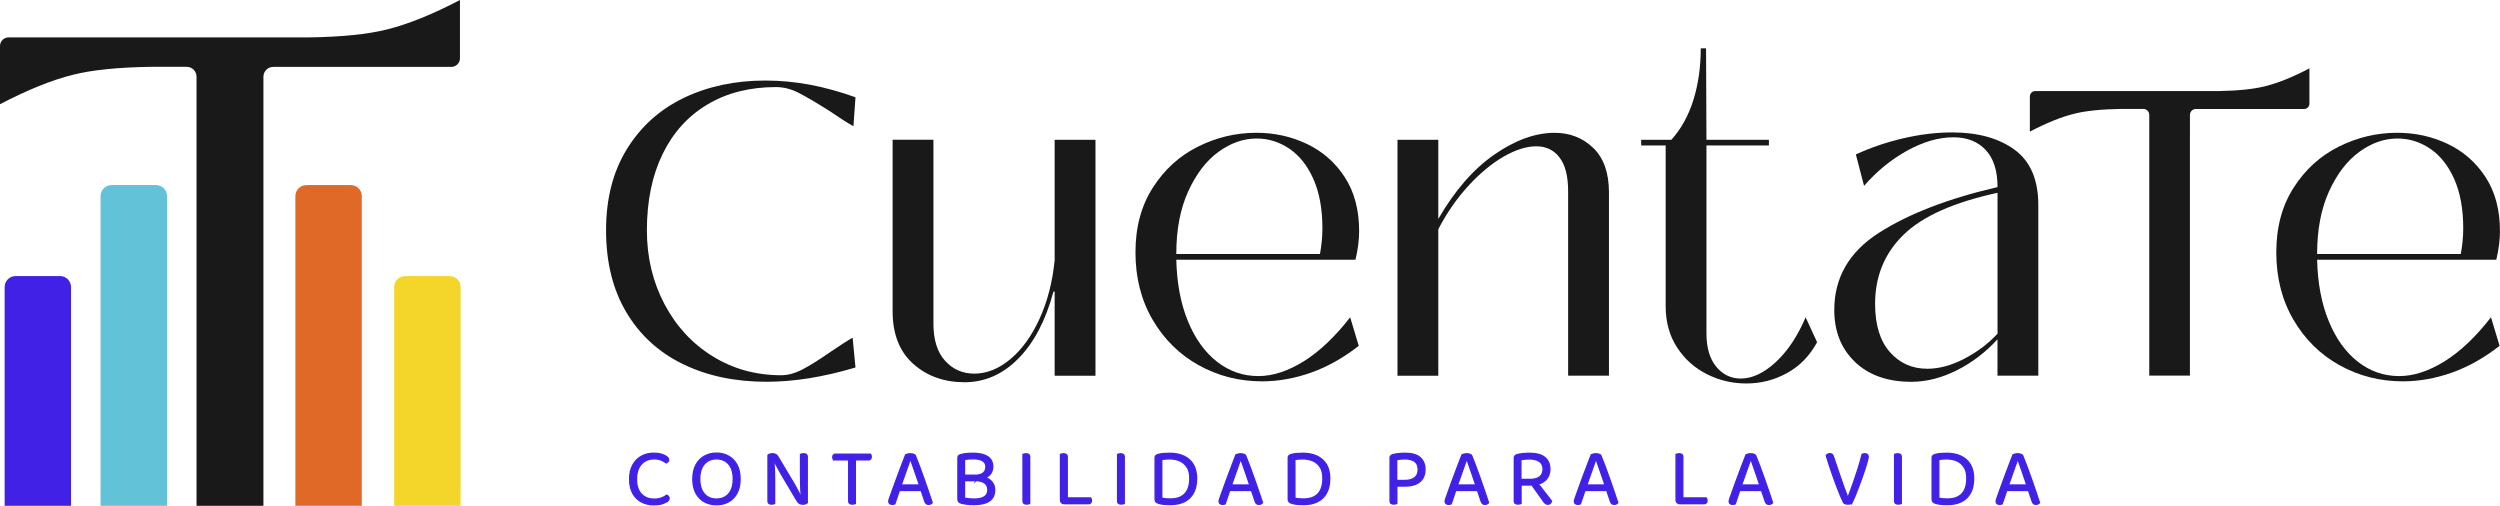
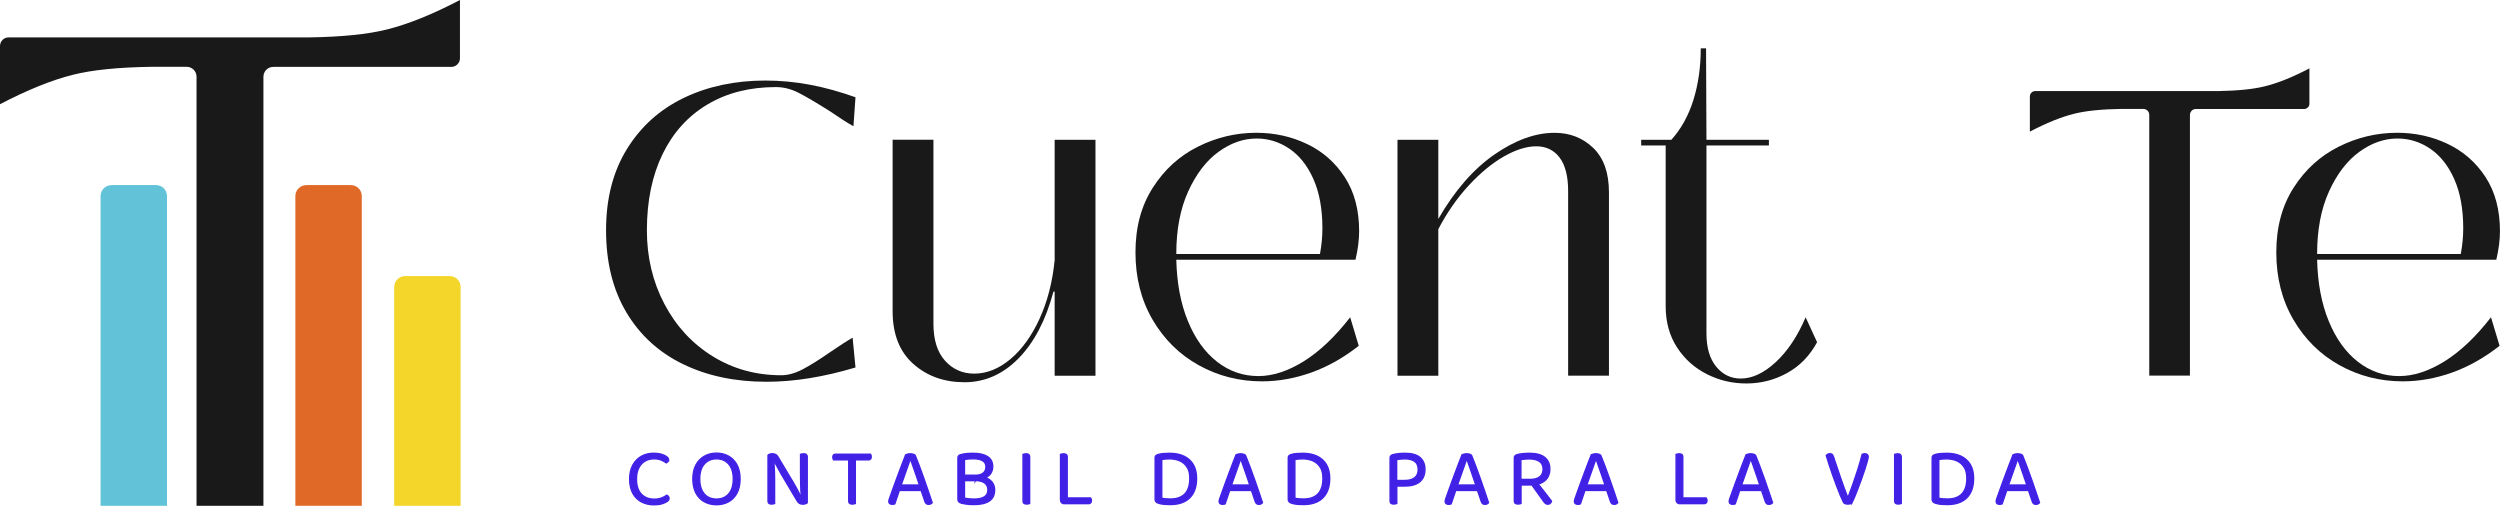
<svg xmlns="http://www.w3.org/2000/svg" id="Layer_2" data-name="Layer 2" viewBox="0 0 635.66 128.62">
  <defs>
    <style> .cls-1 { stroke: #4221e7; stroke-miterlimit: 10; stroke-width: .35px; } .cls-1, .cls-2 { fill: #4221e7; } .cls-3 { fill: #e06927; } .cls-4 { fill: #f4d62a; } .cls-5 { fill: #61c2d8; } .cls-6 { fill: #191919; } </style>
  </defs>
  <g id="Layer_1-2" data-name="Layer 1">
    <g>
      <g>
        <path class="cls-5" d="m28.37,47.06h11.3c1.54,0,2.79,1.25,2.79,2.79v78.76h-16.89V49.86c0-1.54,1.25-2.79,2.79-2.79Z" />
-         <path class="cls-2" d="m3.97,70.19h11.3c1.54,0,2.79,1.25,2.79,2.79v55.63H1.18v-55.63c0-1.54,1.25-2.79,2.79-2.79Z" />
        <path class="cls-4" d="m103.03,70.19h11.3c1.54,0,2.79,1.25,2.79,2.79v55.63h-16.89v-55.63c0-1.54,1.25-2.79,2.79-2.79Z" />
        <path class="cls-3" d="m77.9,47.06h11.3c1.54,0,2.79,1.25,2.79,2.79v78.76h-16.89V49.86c0-1.54,1.25-2.79,2.79-2.79Z" />
        <path class="cls-6" d="m0,11.7v14.8c6.93-3.63,13.11-6.13,18.56-7.49,4.89-1.23,11.51-1.9,19.87-2.02h9.04c1.38,0,2.5,1.12,2.5,2.5v109.12s17.01,0,17.01,0V19.51c0-1.38,1.12-2.5,2.5-2.5h9.04s0,0,0,0h36.23c1.22,0,2.2-.99,2.2-2.2V0c-6.93,3.63-13.11,6.13-18.56,7.49-4.89,1.23-11.51,1.9-19.87,2.02h-11.55s-64.78,0-64.78,0C.99,9.5,0,10.49,0,11.7Z" />
      </g>
      <g>
        <g>
          <g>
            <path class="cls-6" d="m173.61,92.56c-6.16-3.01-10.95-7.4-14.37-13.18-3.43-5.78-5.14-12.71-5.14-20.81s1.76-14.91,5.29-20.65c3.53-5.74,8.36-10.08,14.48-13.03,6.12-2.94,13.03-4.41,20.71-4.41s14.98,1.42,22.94,4.25l-.52,7.37c-1.38-.76-3.39-2.04-6.02-3.84-3.39-2.14-6.04-3.7-7.94-4.67-1.9-.97-3.82-1.45-5.76-1.45-6.64,0-12.44,1.47-17.38,4.41-4.95,2.94-8.75,7.14-11.42,12.61-2.66,5.47-4,11.94-4,19.41,0,6.85,1.49,13.1,4.46,18.73,2.97,5.64,7.06,10.07,12.25,13.28,5.19,3.22,11,4.83,17.44,4.83,1.73,0,3.55-.5,5.45-1.5,1.9-1,4.2-2.44,6.9-4.31,2.63-1.8,4.57-3.04,5.81-3.74l.73,7.58c-8.1,2.42-15.64,3.63-22.62,3.63-8.03,0-15.12-1.5-21.28-4.51Z" />
            <path class="cls-6" d="m232.2,92.51c-3.49-3.11-5.24-7.58-5.24-13.39v-43.59h10.38v46.81c0,4.08.99,7.21,2.96,9.39,1.97,2.18,4.44,3.27,7.42,3.27,3.18,0,6.24-1.23,9.18-3.68,2.94-2.46,5.41-5.88,7.42-10.27,2.01-4.39,3.29-9.36,3.84-14.89v-30.62h10.38v59.99h-10.38v-21.38h-.31c-1.94,7.26-4.9,12.92-8.87,16.97-3.98,4.05-8.56,6.07-13.75,6.07s-9.53-1.56-13.02-4.67Z" />
            <path class="cls-6" d="m304.8,92.87c-4.91-2.73-8.82-6.59-11.73-11.57-2.91-4.98-4.36-10.69-4.36-17.13s1.47-11.85,4.41-16.45c2.94-4.6,6.76-8.08,11.47-10.43,4.7-2.35,9.65-3.53,14.84-3.53,4.63,0,8.94.95,12.92,2.86,3.98,1.9,7.18,4.72,9.6,8.46,2.42,3.74,3.63,8.3,3.63,13.7,0,2.21-.31,4.64-.93,7.26h-45.56c.14,5.95,1.12,11.16,2.96,15.62,1.83,4.46,4.31,7.91,7.42,10.33,3.11,2.42,6.61,3.63,10.48,3.63,3.67,0,7.51-1.25,11.52-3.74,4.01-2.49,7.96-6.23,11.83-11.21l2.18,7.26c-3.88,3.04-7.91,5.31-12.09,6.8-4.19,1.49-8.35,2.23-12.51,2.23-5.81,0-11.17-1.37-16.09-4.1Zm30.82-28.28c.42-2.28.62-4.46.62-6.54,0-4.91-.76-9.08-2.28-12.51-1.52-3.42-3.56-6-6.12-7.73-2.56-1.73-5.33-2.59-8.3-2.59-3.39,0-6.64,1.14-9.76,3.42-3.11,2.28-5.67,5.64-7.68,10.07-2.01,4.43-3.01,9.72-3.01,15.88h36.53Z" />
            <path class="cls-6" d="m405.1,37.61c2.66,2.56,4,6.33,4,11.31v46.6h-10.38v-46.91c0-3.81-.73-6.66-2.18-8.56-1.45-1.9-3.43-2.85-5.92-2.85s-5.24.87-8.25,2.59c-3.01,1.73-5.99,4.19-8.93,7.37-2.94,3.18-5.52,6.89-7.73,11.11v37.26h-10.38v-59.99h10.38v20.13c4.15-7.2,8.89-12.64,14.22-16.35,5.33-3.7,10.45-5.55,15.36-5.55,3.87,0,7.14,1.28,9.81,3.84Z" />
            <path class="cls-6" d="m434.06,95.16c-3.15-1.56-5.69-3.82-7.63-6.8-1.94-2.97-2.91-6.47-2.91-10.48v-40.89h-6.23v-1.45h7.68c2.49-2.77,4.36-6.14,5.6-10.12,1.24-3.98,1.87-8.35,1.87-13.13h1.35l.1,23.25h15.88v1.45h-15.88v47.74c0,3.67.83,6.5,2.49,8.51,1.66,2.01,3.74,3.01,6.23,3.01,2.91,0,5.86-1.38,8.87-4.15,3.01-2.77,5.55-6.57,7.63-11.42l2.91,6.33c-1.87,3.46-4.41,6.07-7.63,7.84-3.22,1.77-6.66,2.65-10.33,2.65s-6.87-.78-10.02-2.34Z" />
-             <path class="cls-6" d="m471.68,92.04c-3.53-3.35-5.29-7.77-5.29-13.23,0-8.23,3.79-14.77,11.36-19.62,7.58-4.84,17.63-8.72,30.15-11.62,0-4.15-1-7.3-3.01-9.44-2.01-2.14-4.74-3.22-8.2-3.22-3.74,0-7.65,1.13-11.73,3.37-4.08,2.25-7.75,5.24-11,8.98l-2.08-7.99c3.74-1.73,7.75-3.1,12.04-4.1,4.29-1,8.44-1.5,12.45-1.5,6.57,0,11.86,1.47,15.88,4.41,4.01,2.94,6.02,7.63,6.02,14.06v43.38h-10.38v-9.24c-3.04,3.32-6.5,5.95-10.38,7.89-3.88,1.94-7.72,2.91-11.52,2.91-6.02,0-10.79-1.68-14.32-5.03Zm27.76-.83c3.29-1.69,6.11-3.82,8.46-6.38v-35.81c-11.14,2.42-19.12,5.99-23.92,10.69-4.81,4.71-7.21,10.55-7.21,17.54,0,5.33,1.24,9.41,3.74,12.25,2.49,2.84,5.67,4.26,9.55,4.26,2.97,0,6.11-.85,9.39-2.54Z" />
            <path class="cls-6" d="m594.87,92.87c-4.91-2.73-8.82-6.59-11.73-11.57-2.91-4.98-4.36-10.69-4.36-17.13s1.47-11.85,4.41-16.45c2.94-4.6,6.76-8.08,11.47-10.43,4.7-2.35,9.65-3.53,14.84-3.53,4.64,0,8.94.95,12.92,2.86s7.18,4.72,9.6,8.46c2.42,3.74,3.63,8.3,3.63,13.7,0,2.21-.31,4.64-.93,7.26h-45.56c.14,5.95,1.12,11.16,2.96,15.62,1.83,4.46,4.31,7.91,7.42,10.33,3.11,2.42,6.61,3.63,10.48,3.63,3.67,0,7.51-1.25,11.52-3.74,4.01-2.49,7.96-6.23,11.83-11.21l2.18,7.26c-3.88,3.04-7.91,5.31-12.09,6.8-4.19,1.49-8.35,2.23-12.51,2.23-5.81,0-11.17-1.37-16.09-4.1Zm30.82-28.28c.42-2.28.62-4.46.62-6.54,0-4.91-.76-9.08-2.28-12.51-1.52-3.42-3.57-6-6.12-7.73-2.56-1.73-5.33-2.59-8.3-2.59-3.39,0-6.64,1.14-9.76,3.42-3.11,2.28-5.67,5.64-7.68,10.07-2.01,4.43-3.01,9.72-3.01,15.88h36.53Z" />
          </g>
          <g>
            <path class="cls-1" d="m169.99,116.88c0,.18-.06.34-.18.49s-.25.25-.4.32c-.34-.25-.76-.48-1.25-.7-.49-.22-1.12-.33-1.89-.33-.84,0-1.6.19-2.26.58-.67.39-1.2.96-1.59,1.73-.39.76-.59,1.71-.59,2.84,0,1.7.42,2.97,1.25,3.83.83.86,1.92,1.28,3.26,1.28.72,0,1.34-.1,1.88-.31.54-.21.98-.44,1.32-.7.14.06.27.16.39.3.12.15.19.31.19.51,0,.14-.04.27-.11.4-.08.13-.2.26-.38.38-.32.22-.75.42-1.3.59-.55.17-1.25.26-2.11.26-1.14,0-2.18-.25-3.11-.73s-1.67-1.22-2.2-2.18c-.54-.96-.81-2.17-.81-3.62s.28-2.66.84-3.64c.56-.98,1.3-1.71,2.21-2.2s1.92-.73,3.01-.73c.76,0,1.43.08,2.01.25.58.17,1.03.38,1.35.63.32.26.49.51.49.78Z" />
            <path class="cls-1" d="m188.17,121.78c0,1.43-.26,2.64-.79,3.61-.52.97-1.24,1.71-2.14,2.2s-1.93.74-3.07.74-2.15-.25-3.06-.74-1.63-1.23-2.15-2.2c-.52-.97-.79-2.17-.79-3.61s.27-2.64.81-3.61c.54-.97,1.26-1.71,2.16-2.2.9-.5,1.91-.75,3.03-.75s2.15.25,3.05.75c.9.5,1.62,1.23,2.15,2.2.53.97.8,2.17.8,3.61Zm-1.72,0c0-1.64-.39-2.91-1.17-3.79-.78-.89-1.82-1.33-3.11-1.33s-2.31.44-3.09,1.33c-.78.89-1.17,2.15-1.17,3.79s.39,2.91,1.16,3.79c.77.89,1.81,1.33,3.1,1.33s2.35-.44,3.12-1.33,1.16-2.15,1.16-3.79Z" />
            <path class="cls-1" d="m205.25,126.02v1.82c-.12.1-.28.18-.48.25-.19.07-.41.1-.64.1-.33,0-.61-.07-.85-.2s-.45-.37-.64-.71l-3.93-6.62c-.21-.37-.43-.78-.68-1.23-.25-.45-.48-.88-.7-1.28-.22-.41-.39-.74-.52-1l-1.53.39v-1.8c.11-.11.27-.2.46-.27.2-.07.42-.1.65-.1.33,0,.61.07.85.2s.45.37.64.71l3.95,6.62c.22.37.45.78.69,1.23.24.45.46.88.67,1.28.21.41.37.74.5,1l1.55-.39Zm-9.97-9.1l1.41-.12c.05.43.1.93.14,1.51.04.58.07,1.18.09,1.79.02.61.03,1.2.03,1.75v6.18c-.07.03-.18.06-.32.09s-.29.05-.44.05c-.3,0-.53-.06-.68-.18-.15-.12-.23-.31-.23-.57v-10.51Zm9.97,9.72l-1.43.12c-.14-1.16-.22-2.34-.24-3.55-.02-1.21-.03-2.38-.03-3.51v-4.18c.08-.03.19-.06.33-.09.14-.04.29-.05.46-.05.3,0,.53.06.68.18.15.12.23.31.23.57v10.51Z" />
            <path class="cls-1" d="m216.67,115.49l.1,1.43h-4.84c-.04-.07-.08-.17-.12-.29s-.06-.25-.06-.39c0-.23.06-.42.17-.55s.27-.2.48-.2h4.28Zm-.87.87h1.68v11.67c-.07.03-.18.06-.32.09-.15.03-.29.05-.45.05-.3,0-.53-.06-.68-.19-.15-.12-.23-.32-.23-.58v-11.04Zm.83.56l-.1-1.43h4.82c.04.05.08.14.12.27.04.12.06.25.06.39,0,.22-.06.4-.17.55-.11.15-.27.22-.48.22h-4.26Z" />
            <path class="cls-1" d="m231.52,116.79h-.08c-.21.58-.45,1.27-.73,2.07-.28.8-.57,1.62-.87,2.47-.3.85-.58,1.64-.84,2.37l-.1.31c-.08.25-.19.56-.31.93s-.26.76-.39,1.17c-.14.41-.27.79-.39,1.14s-.22.64-.29.86c-.1.04-.2.07-.3.09-.1.02-.23.03-.38.03-.22,0-.42-.06-.59-.18-.17-.12-.26-.31-.26-.57,0-.12.02-.25.06-.38.04-.13.09-.27.14-.42.17-.47.37-1.04.61-1.72.24-.67.51-1.41.8-2.21.29-.8.59-1.62.91-2.46s.63-1.66.93-2.46.59-1.53.85-2.19c.11-.05.28-.11.5-.17.22-.05.45-.08.68-.08.28,0,.54.04.8.12.25.08.42.22.49.41.33.8.69,1.71,1.06,2.72.38,1.01.76,2.07,1.15,3.17.39,1.1.75,2.16,1.11,3.2s.67,1.97.94,2.81c-.1.12-.22.22-.38.3-.16.08-.33.11-.53.11-.26,0-.46-.06-.6-.18-.14-.12-.25-.31-.35-.59l-1.14-3.37-.17-.58c-.28-.84-.56-1.69-.86-2.54s-.57-1.65-.83-2.38c-.25-.73-.46-1.33-.63-1.8Zm-3.43,7.92l.54-1.39h5.77l.33,1.39h-6.64Z" />
            <path class="cls-1" d="m248.04,122.21l.66-1.03c.94,0,1.72.15,2.34.46.62.31,1.09.72,1.4,1.23.31.51.46,1.08.46,1.72,0,1.25-.45,2.19-1.35,2.79-.9.61-2.19.91-3.86.91-.37,0-.74-.01-1.12-.03s-.74-.06-1.1-.11c-.36-.06-.7-.12-1.03-.21-.58-.17-.87-.48-.87-.95v-10.59c0-.22.06-.39.18-.52s.29-.21.51-.27c.47-.14.97-.23,1.5-.28.53-.05,1.1-.07,1.71-.07,1.56,0,2.77.28,3.64.84.87.56,1.3,1.41,1.3,2.55,0,.58-.14,1.11-.42,1.6-.28.49-.74.88-1.37,1.18-.63.3-1.46.45-2.51.45l-.19-1.03c.91,0,1.6-.19,2.07-.57.47-.38.7-.91.7-1.58s-.27-1.2-.82-1.54c-.54-.34-1.35-.51-2.41-.51-.47,0-.88.02-1.24.05-.36.04-.69.08-.99.13v9.84c.33.07.71.12,1.15.17.43.04.87.06,1.31.06,1.14,0,2.01-.19,2.61-.58s.89-.98.89-1.78c0-.72-.27-1.29-.8-1.71-.53-.42-1.31-.63-2.35-.63Zm2.38-1.37v1.37h-5.69v-1.37h5.69Z" />
            <path class="cls-1" d="m261.8,121.94h-1.68v-6.41c.07-.03.18-.06.32-.09.15-.04.3-.05.47-.05.3,0,.53.06.67.18s.22.31.22.59v5.79Zm-1.68-1.39h1.68v7.47c-.07.03-.17.06-.31.09s-.29.05-.46.05c-.3,0-.53-.06-.68-.19-.15-.12-.23-.32-.23-.58v-6.85Z" />
            <path class="cls-1" d="m271.35,121.96h-1.7v-6.43c.07-.03.18-.06.32-.09.14-.04.3-.05.47-.05.3,0,.53.06.68.18.15.12.23.31.23.59v5.81Zm-1.7-1.24h1.7v7.18l-.79.17c-.26,0-.48-.09-.65-.26-.17-.17-.26-.39-.26-.65v-6.43Zm.91,7.34v-1.45h6.72c.07.05.12.14.17.27.04.12.06.26.06.41,0,.24-.06.42-.19.56-.12.14-.29.21-.5.21h-6.27Z" />
-             <path class="cls-1" d="m285.85,121.94h-1.68v-6.41c.07-.03.18-.06.32-.09.15-.04.3-.05.47-.05.3,0,.53.06.67.18s.22.31.22.59v5.79Zm-1.68-1.39h1.68v7.47c-.07.03-.17.06-.31.09s-.29.05-.46.05c-.3,0-.53-.06-.68-.19-.15-.12-.23-.32-.23-.58v-6.85Z" />
            <path class="cls-1" d="m303.42,125.37c-.54.99-1.31,1.72-2.3,2.2-.99.48-2.15.72-3.48.72-.43,0-.92-.02-1.48-.05-.56-.03-1.09-.13-1.58-.28-.58-.18-.87-.5-.87-.95v-10.63c0-.22.06-.39.18-.51.12-.12.29-.21.51-.28.43-.14.91-.23,1.45-.27.54-.04,1.08-.06,1.61-.06,1.35,0,2.53.24,3.55.71,1.01.48,1.81,1.18,2.38,2.12s.86,2.12.86,3.54c0,1.5-.27,2.75-.82,3.73Zm-1.59-6.6c-.46-.72-1.08-1.25-1.84-1.59-.77-.34-1.62-.51-2.55-.51-.43,0-.81.01-1.14.04s-.63.07-.91.12v9.84c.33.08.69.14,1.07.17.38.03.77.04,1.17.04,1.61,0,2.83-.45,3.66-1.33.83-.89,1.24-2.2,1.24-3.92,0-1.19-.23-2.14-.69-2.87Z" />
            <path class="cls-1" d="m315.51,116.79h-.08c-.21.58-.45,1.27-.73,2.07-.28.8-.57,1.62-.87,2.47-.3.85-.58,1.64-.84,2.37l-.1.31c-.08.25-.19.56-.31.93s-.26.76-.39,1.17c-.14.41-.27.79-.39,1.14s-.22.64-.29.86c-.1.04-.2.07-.3.09-.1.02-.23.03-.38.03-.22,0-.42-.06-.59-.18-.17-.12-.26-.31-.26-.57,0-.12.02-.25.06-.38.04-.13.09-.27.14-.42.17-.47.37-1.04.61-1.72.24-.67.51-1.41.8-2.21.29-.8.59-1.62.91-2.46s.63-1.66.93-2.46.59-1.53.85-2.19c.11-.05.28-.11.5-.17.22-.05.45-.08.68-.08.28,0,.54.04.8.12.25.08.42.22.49.41.33.8.69,1.71,1.06,2.72.38,1.01.76,2.07,1.15,3.17.39,1.1.75,2.16,1.11,3.2s.67,1.97.94,2.81c-.1.12-.22.22-.38.3-.16.08-.33.11-.53.11-.26,0-.46-.06-.6-.18-.14-.12-.25-.31-.35-.59l-1.14-3.37-.17-.58c-.28-.84-.56-1.69-.86-2.54s-.57-1.65-.83-2.38c-.25-.73-.46-1.33-.63-1.8Zm-3.43,7.92l.54-1.39h5.77l.33,1.39h-6.64Z" />
            <path class="cls-1" d="m337.27,125.37c-.54.99-1.31,1.72-2.3,2.2-.99.48-2.15.72-3.48.72-.43,0-.92-.02-1.48-.05-.56-.03-1.09-.13-1.58-.28-.58-.18-.87-.5-.87-.95v-10.63c0-.22.06-.39.18-.51.12-.12.29-.21.51-.28.43-.14.91-.23,1.45-.27.54-.04,1.08-.06,1.61-.06,1.35,0,2.53.24,3.55.71,1.01.48,1.81,1.18,2.38,2.12s.86,2.12.86,3.54c0,1.5-.27,2.75-.82,3.73Zm-1.59-6.6c-.46-.72-1.08-1.25-1.84-1.59-.77-.34-1.62-.51-2.55-.51-.43,0-.81.01-1.14.04s-.63.07-.91.12v9.84c.33.08.69.14,1.07.17.38.03.77.04,1.17.04,1.61,0,2.83-.45,3.66-1.33.83-.89,1.24-2.2,1.24-3.92,0-1.19-.23-2.14-.69-2.87Z" />
            <path class="cls-1" d="m357.24,123.58h-3.79v-7.18c0-.22.06-.39.18-.51.12-.12.29-.21.51-.28.4-.12.89-.21,1.46-.27.57-.05,1.13-.08,1.67-.08,1.75,0,3.03.37,3.84,1.11.81.74,1.21,1.73,1.21,2.99,0,.85-.18,1.6-.55,2.23-.37.63-.92,1.12-1.67,1.47-.74.34-1.7.52-2.85.52Zm-3.79-.81h1.7v5.25c-.08.03-.19.06-.33.09-.14.03-.29.05-.46.05-.3,0-.53-.06-.68-.19-.15-.12-.23-.32-.23-.58v-4.63Zm1.67-.6h2.01c1.1,0,1.96-.23,2.56-.69.61-.46.91-1.16.91-2.1s-.29-1.62-.88-2.06c-.59-.43-1.42-.65-2.51-.65-.37,0-.74.02-1.11.05s-.69.08-.98.13v5.32Z" />
            <path class="cls-1" d="m372.98,116.79h-.08c-.21.58-.45,1.27-.73,2.07-.28.8-.57,1.62-.87,2.47-.3.85-.58,1.64-.84,2.37l-.1.31c-.08.25-.19.56-.31.93s-.26.76-.39,1.17c-.14.41-.27.79-.39,1.14s-.22.64-.29.86c-.1.04-.2.07-.3.09-.1.02-.23.03-.38.03-.22,0-.42-.06-.59-.18-.17-.12-.26-.31-.26-.57,0-.12.02-.25.06-.38.04-.13.09-.27.14-.42.17-.47.37-1.04.61-1.72.24-.67.51-1.41.8-2.21.29-.8.59-1.62.91-2.46s.63-1.66.93-2.46.59-1.53.85-2.19c.11-.05.28-.11.5-.17.22-.05.45-.08.68-.08.28,0,.54.04.8.12.25.08.42.22.49.41.33.8.69,1.71,1.06,2.72.38,1.01.76,2.07,1.15,3.17.39,1.1.75,2.16,1.11,3.2s.67,1.97.94,2.81c-.1.12-.22.22-.38.3-.16.08-.33.11-.53.11-.26,0-.46-.06-.6-.18-.14-.12-.25-.31-.35-.59l-1.14-3.37-.17-.58c-.28-.84-.56-1.69-.86-2.54s-.57-1.65-.83-2.38c-.25-.73-.46-1.33-.63-1.8Zm-3.43,7.92l.54-1.39h5.77l.33,1.39h-6.64Z" />
            <path class="cls-1" d="m389.09,123.31h-4.05v-6.91c0-.22.06-.39.18-.51.12-.12.29-.21.51-.28.4-.12.89-.21,1.48-.27.59-.05,1.15-.08,1.71-.08,1.72,0,3.01.35,3.87,1.05.85.7,1.28,1.69,1.28,2.96,0,.81-.19,1.52-.56,2.13-.37.61-.92,1.08-1.65,1.41-.73.33-1.65.5-2.75.5Zm-4.05-.46h1.7v5.17c-.08.03-.19.06-.33.09-.14.03-.29.05-.46.05-.3,0-.53-.06-.68-.19-.15-.12-.23-.32-.23-.58v-4.55Zm1.67-.95h2.38c1.02,0,1.82-.22,2.4-.66s.87-1.1.87-1.96-.3-1.5-.91-1.94c-.61-.44-1.48-.66-2.61-.66-.37,0-.75.02-1.13.05-.38.03-.71.08-1,.13v5.05Zm2.42.87l1.24-.62c.39.48.79.99,1.2,1.51.41.52.81,1.03,1.2,1.53.39.5.73.94,1.03,1.33.3.39.54.7.7.92-.06.23-.18.42-.36.56s-.38.21-.57.21c-.24,0-.43-.06-.58-.18-.15-.12-.31-.29-.48-.51l-3.39-4.76Z" />
            <path class="cls-1" d="m405.84,116.79h-.08c-.21.58-.45,1.27-.73,2.07-.28.8-.57,1.62-.87,2.47-.3.85-.58,1.64-.84,2.37l-.1.31c-.08.25-.19.56-.31.93s-.26.76-.39,1.17c-.14.41-.27.79-.39,1.14s-.22.64-.29.86c-.1.04-.2.07-.3.09-.1.02-.23.03-.38.03-.22,0-.42-.06-.59-.18-.17-.12-.26-.31-.26-.57,0-.12.02-.25.06-.38.04-.13.09-.27.14-.42.17-.47.37-1.04.61-1.72.24-.67.51-1.41.8-2.21.29-.8.59-1.62.91-2.46s.63-1.66.93-2.46.59-1.53.85-2.19c.11-.05.28-.11.5-.17.22-.05.45-.08.68-.08.28,0,.54.04.8.12.25.08.42.22.49.41.33.8.69,1.71,1.06,2.72.38,1.01.76,2.07,1.15,3.17.39,1.1.75,2.16,1.11,3.2s.67,1.97.94,2.81c-.1.12-.22.22-.38.3-.16.08-.33.11-.53.11-.26,0-.46-.06-.6-.18-.14-.12-.25-.31-.35-.59l-1.14-3.37-.17-.58c-.28-.84-.56-1.69-.86-2.54s-.57-1.65-.83-2.38c-.25-.73-.46-1.33-.63-1.8Zm-3.43,7.92l.54-1.39h5.77l.33,1.39h-6.64Z" />
            <path class="cls-1" d="m427.87,121.96h-1.7v-6.43c.07-.03.18-.06.32-.09.14-.04.3-.05.47-.05.3,0,.53.06.68.18.15.12.23.31.23.59v5.81Zm-1.7-1.24h1.7v7.18l-.79.17c-.26,0-.48-.09-.65-.26-.17-.17-.26-.39-.26-.65v-6.43Zm.91,7.34v-1.45h6.72c.07.05.12.14.17.27.04.12.06.26.06.41,0,.24-.06.42-.19.56-.12.14-.29.21-.5.21h-6.27Z" />
            <path class="cls-1" d="m445.2,116.79h-.08c-.21.58-.45,1.27-.73,2.07-.28.8-.57,1.62-.87,2.47-.3.85-.58,1.64-.84,2.37l-.1.31c-.08.25-.19.56-.31.93s-.26.76-.39,1.17c-.14.41-.27.79-.39,1.14s-.22.64-.29.86c-.1.04-.2.07-.3.09-.1.02-.23.03-.38.03-.22,0-.42-.06-.59-.18-.17-.12-.26-.31-.26-.57,0-.12.02-.25.06-.38.04-.13.09-.27.14-.42.17-.47.37-1.04.61-1.72.24-.67.51-1.41.8-2.21.29-.8.59-1.62.91-2.46s.63-1.66.93-2.46.59-1.53.85-2.19c.11-.05.28-.11.5-.17.22-.05.45-.08.68-.08.28,0,.54.04.8.12.25.08.42.22.49.41.33.8.69,1.71,1.06,2.72.38,1.01.76,2.07,1.15,3.17.39,1.1.75,2.16,1.11,3.2s.67,1.97.94,2.81c-.1.12-.22.22-.38.3-.16.08-.33.11-.53.11-.26,0-.46-.06-.6-.18-.14-.12-.25-.31-.35-.59l-1.14-3.37-.17-.58c-.28-.84-.56-1.69-.86-2.54s-.57-1.65-.83-2.38c-.25-.73-.46-1.33-.63-1.8Zm-3.43,7.92l.54-1.39h5.77l.33,1.39h-6.64Z" />
            <path class="cls-1" d="m470.87,127.9c-.07.05-.2.11-.39.18-.19.06-.41.09-.64.09-.26,0-.5-.04-.7-.11-.21-.08-.34-.19-.41-.34-.22-.43-.48-1-.78-1.72s-.61-1.52-.95-2.41-.67-1.8-1-2.73-.64-1.83-.92-2.71c-.28-.88-.53-1.65-.73-2.33.08-.11.21-.21.37-.31.17-.1.35-.15.56-.15.26,0,.45.06.58.19.12.12.23.31.31.56.61,1.79,1.2,3.54,1.77,5.23s1.2,3.41,1.87,5.13h.08c.4-1.05.82-2.18,1.25-3.4.43-1.22.85-2.48,1.26-3.77.41-1.3.77-2.56,1.08-3.78.1-.06.2-.09.32-.11.12-.02.24-.03.38-.03.25,0,.45.06.6.19.15.12.23.31.23.56,0,.21-.08.59-.23,1.16-.15.57-.36,1.23-.61,2.01-.26.77-.53,1.59-.84,2.44-.3.86-.61,1.69-.93,2.51-.32.82-.61,1.55-.87,2.19-.26.64-.48,1.13-.66,1.48Z" />
            <path class="cls-1" d="m483.42,121.94h-1.68v-6.41c.07-.03.18-.06.32-.09.15-.04.3-.05.47-.05.3,0,.53.06.67.18s.22.31.22.59v5.79Zm-1.68-1.39h1.68v7.47c-.07.03-.17.06-.31.09s-.29.05-.46.05c-.3,0-.53-.06-.68-.19-.15-.12-.23-.32-.23-.58v-6.85Z" />
            <path class="cls-1" d="m500.99,125.37c-.54.99-1.31,1.72-2.3,2.2-.99.48-2.15.72-3.48.72-.43,0-.92-.02-1.48-.05-.56-.03-1.09-.13-1.58-.28-.58-.18-.87-.5-.87-.95v-10.63c0-.22.06-.39.18-.51.12-.12.29-.21.51-.28.43-.14.91-.23,1.45-.27.54-.04,1.08-.06,1.61-.06,1.35,0,2.53.24,3.55.71,1.01.48,1.81,1.18,2.38,2.12s.86,2.12.86,3.54c0,1.5-.27,2.75-.82,3.73Zm-1.59-6.6c-.46-.72-1.08-1.25-1.84-1.59-.77-.34-1.62-.51-2.55-.51-.43,0-.81.01-1.14.04s-.63.07-.91.12v9.84c.33.08.69.14,1.07.17.38.03.77.04,1.17.04,1.61,0,2.83-.45,3.66-1.33.83-.89,1.24-2.2,1.24-3.92,0-1.19-.23-2.14-.69-2.87Z" />
            <path class="cls-1" d="m513.08,116.79h-.08c-.21.58-.45,1.27-.73,2.07-.28.8-.57,1.62-.87,2.47-.3.85-.58,1.64-.84,2.37l-.1.31c-.08.25-.19.56-.31.93s-.26.76-.39,1.17c-.14.41-.27.79-.39,1.14s-.22.64-.29.86c-.1.04-.2.07-.3.09-.1.02-.23.03-.38.03-.22,0-.42-.06-.59-.18-.17-.12-.26-.31-.26-.57,0-.12.02-.25.06-.38.04-.13.09-.27.14-.42.17-.47.37-1.04.61-1.72.24-.67.51-1.41.8-2.21.29-.8.59-1.62.91-2.46s.63-1.66.93-2.46.59-1.53.85-2.19c.11-.05.28-.11.5-.17.22-.05.45-.08.68-.08.28,0,.54.04.8.12.25.08.42.22.49.41.33.8.69,1.71,1.06,2.72.38,1.01.76,2.07,1.15,3.17.39,1.1.75,2.16,1.11,3.2s.67,1.97.94,2.81c-.1.12-.22.22-.38.3-.16.08-.33.11-.53.11-.26,0-.46-.06-.6-.18-.14-.12-.25-.31-.35-.59l-1.14-3.37-.17-.58c-.28-.84-.56-1.69-.86-2.54s-.57-1.65-.83-2.38c-.25-.73-.46-1.33-.63-1.8Zm-3.43,7.92l.54-1.39h5.77l.33,1.39h-6.64Z" />
          </g>
        </g>
        <path class="cls-6" d="m516.12,24.48v8.99c4.21-2.21,7.97-3.73,11.28-4.55,2.97-.75,6.99-1.15,12.07-1.23h5.49c.84,0,1.52.68,1.52,1.52v66.3s10.34,0,10.34,0V29.23c0-.84.68-1.52,1.52-1.52h5.5s0,0,0,0h22.02c.74,0,1.34-.6,1.34-1.34v-8.99c-4.21,2.21-7.97,3.73-11.28,4.55-2.97.75-6.99,1.15-12.07,1.23h-7.02s-39.36,0-39.36,0c-.74,0-1.34.6-1.34,1.34Z" />
      </g>
    </g>
  </g>
</svg>